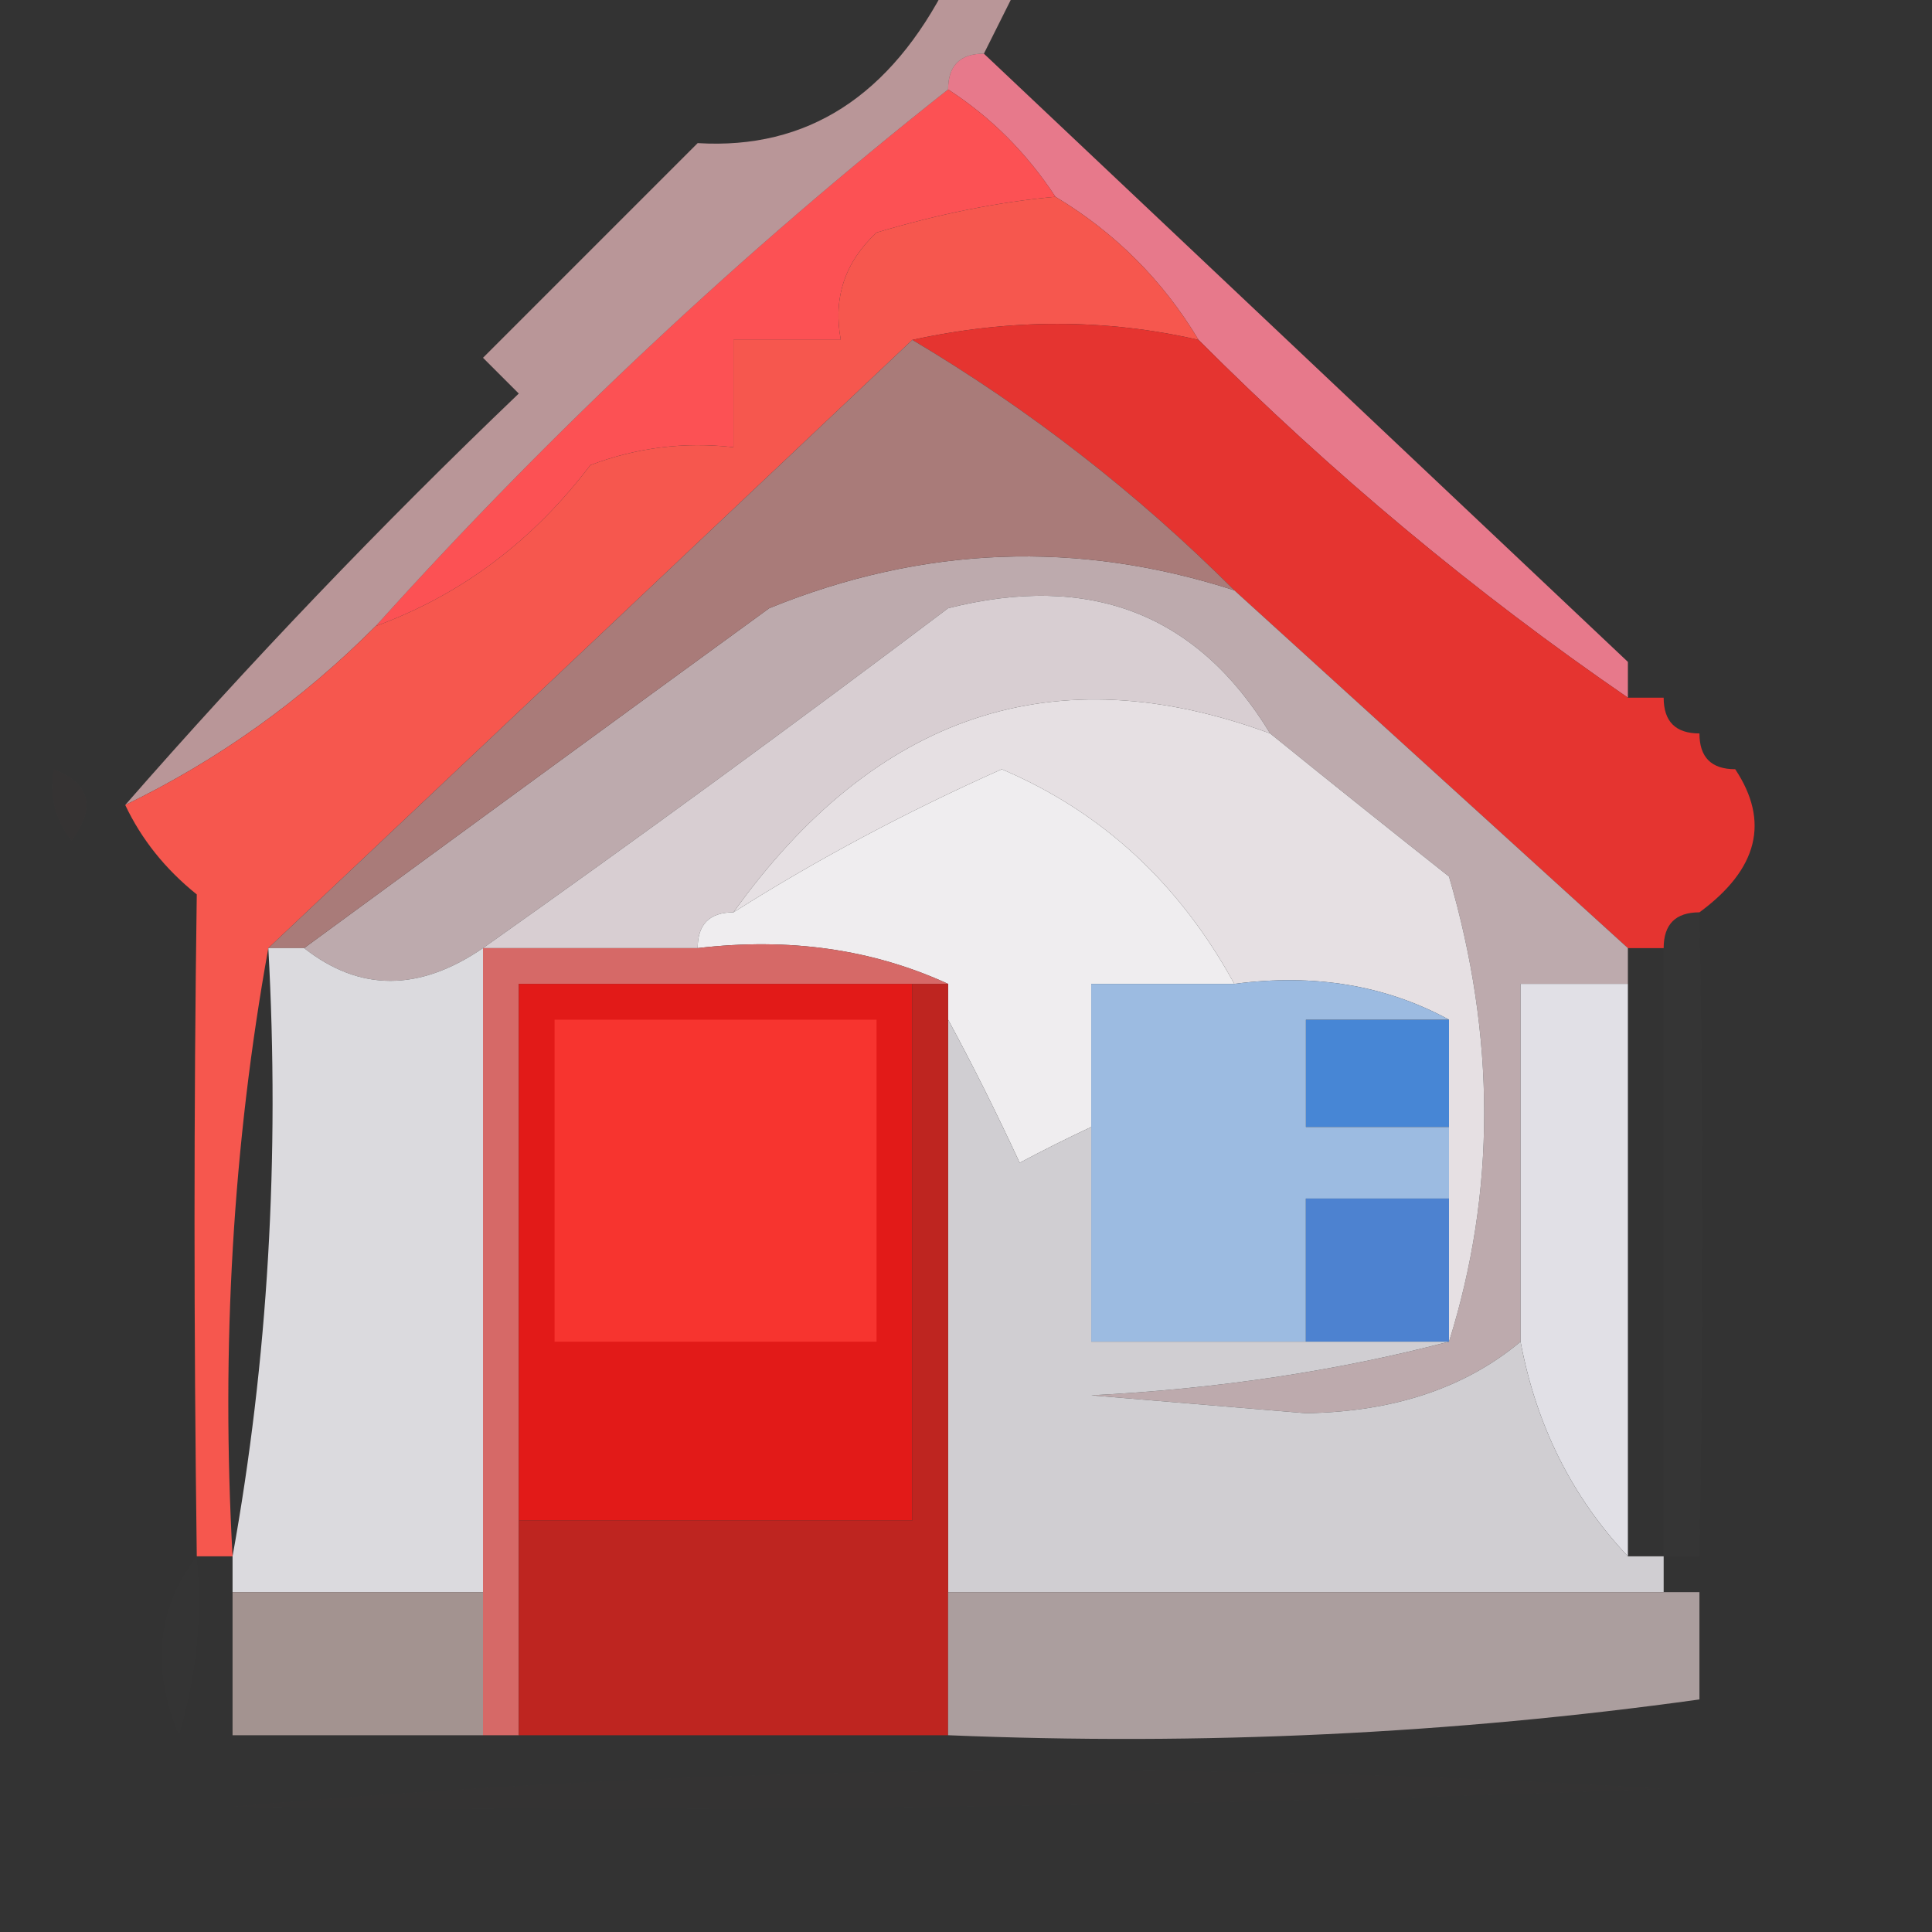
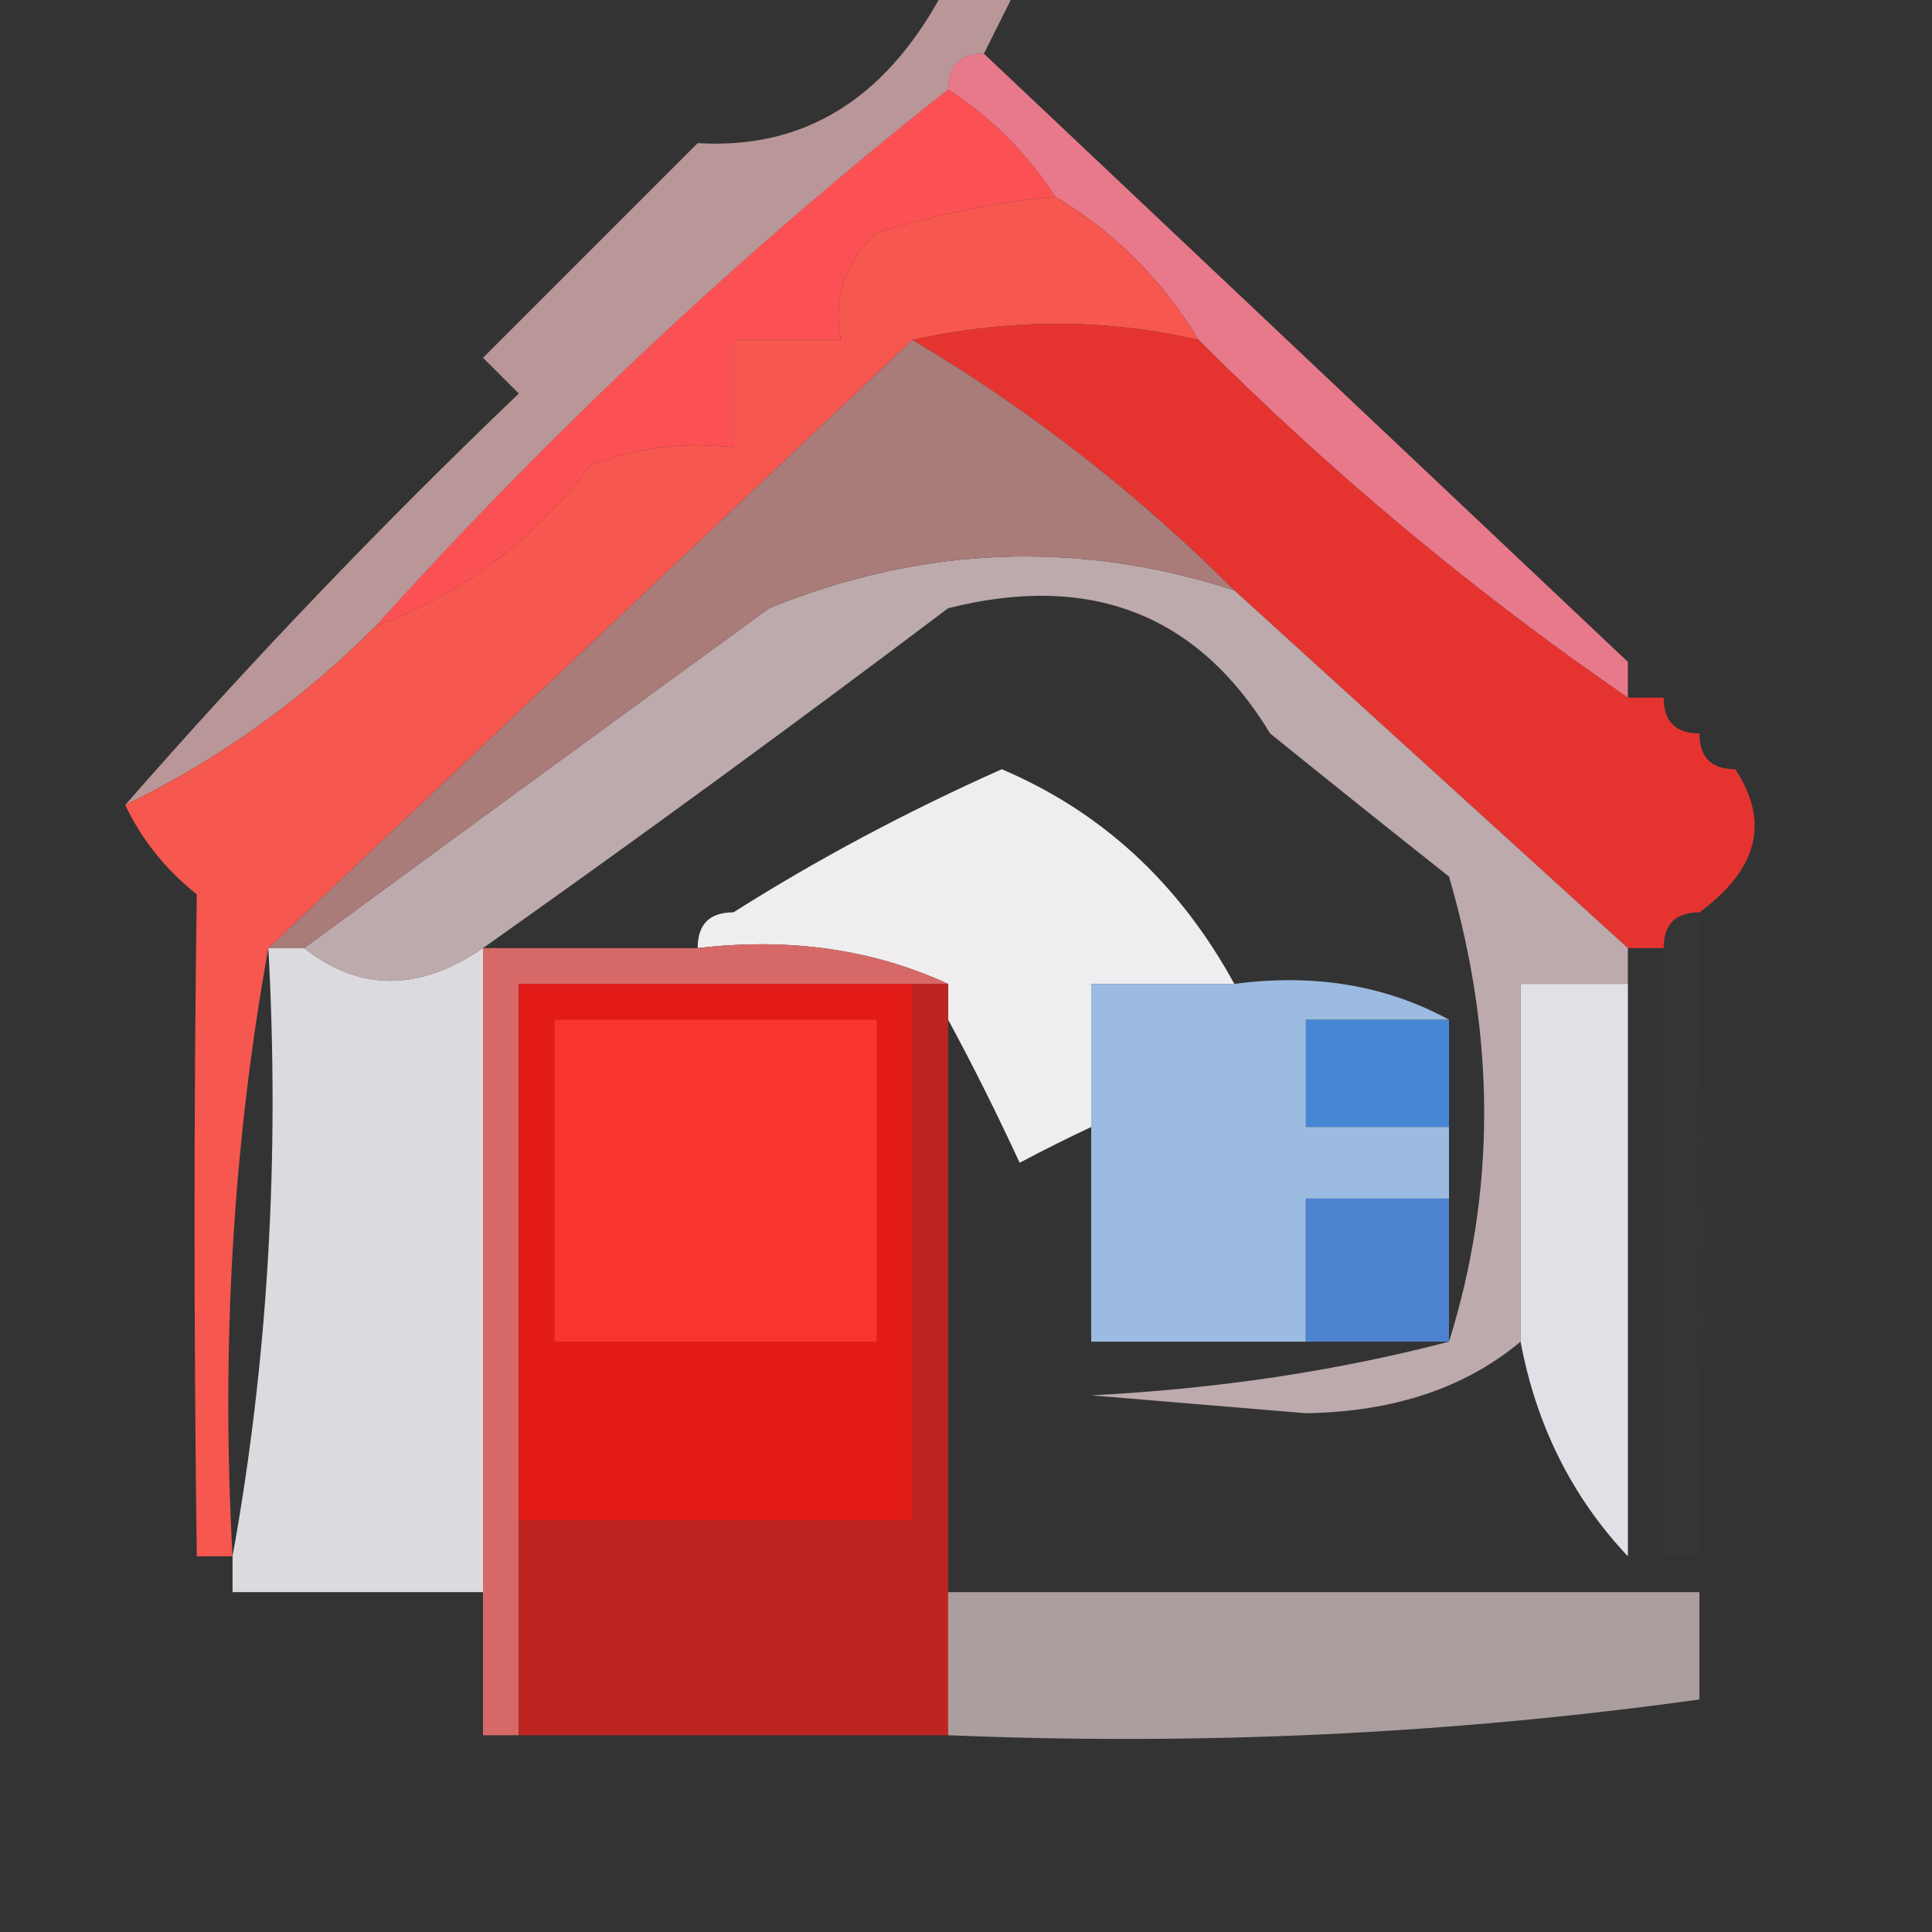
<svg xmlns="http://www.w3.org/2000/svg" version="1.1" width="54px" height="54px" style="shape-rendering:geometricPrecision; text-rendering:geometricPrecision; image-rendering:optimizeQuality; fill-rule:evenodd; clip-rule:evenodd">
  <rect width="100%" height="100%" fill="#333333" stroke="none" />
  <g>
    <path style="opacity:0.894" fill="#fc8296" d="M 27.5,1.5 C 33.5,7.167 39.5,12.833 45.5,18.5C 45.5,18.833 45.5,19.167 45.5,19.5C 41.227,16.567 37.227,13.233 33.5,9.5C 32.5,7.833 31.167,6.5 29.5,5.5C 28.694,4.272 27.694,3.272 26.5,2.5C 26.5,1.833 26.833,1.5 27.5,1.5 Z" />
  </g>
  <g>
    <path style="opacity:0.992" fill="#fe5255" d="M 26.5,2.5 C 27.694,3.272 28.694,4.272 29.5,5.5C 27.932,5.641 26.265,5.974 24.5,6.5C 23.614,7.325 23.281,8.325 23.5,9.5C 22.5,9.5 21.5,9.5 20.5,9.5C 20.5,10.5 20.5,11.5 20.5,12.5C 19.127,12.343 17.793,12.51 16.5,13C 14.886,15.127 12.886,16.627 10.5,17.5C 15.41,12.046 20.744,7.046 26.5,2.5 Z" />
  </g>
  <g>
    <path style="opacity:0.655" fill="#ffc9cc" d="M 26.5,-0.5 C 27.167,-0.5 27.833,-0.5 28.5,-0.5C 28.167,0.167 27.833,0.833 27.5,1.5C 26.833,1.5 26.5,1.833 26.5,2.5C 20.744,7.046 15.41,12.046 10.5,17.5C 8.427,19.58 6.093,21.246 3.5,22.5C 6.963,18.536 10.63,14.702 14.5,11C 14.167,10.667 13.833,10.333 13.5,10C 15.5,8 17.5,6 19.5,4C 22.559,4.187 24.892,2.687 26.5,-0.5 Z" />
  </g>
  <g>
    <path style="opacity:1" fill="#f6574e" d="M 29.5,5.5 C 31.167,6.5 32.5,7.833 33.5,9.5C 30.904,8.903 28.237,8.903 25.5,9.5C 19.474,15.194 13.474,20.861 7.5,26.5C 6.511,31.975 6.178,37.642 6.5,43.5C 6.167,43.5 5.833,43.5 5.5,43.5C 5.416,37.123 5.416,30.956 5.5,25C 4.619,24.292 3.953,23.458 3.5,22.5C 6.093,21.246 8.427,19.58 10.5,17.5C 12.886,16.627 14.886,15.127 16.5,13C 17.793,12.51 19.127,12.343 20.5,12.5C 20.5,11.5 20.5,10.5 20.5,9.5C 21.5,9.5 22.5,9.5 23.5,9.5C 23.281,8.325 23.614,7.325 24.5,6.5C 26.265,5.974 27.932,5.641 29.5,5.5 Z" />
  </g>
  <g>
    <path style="opacity:1" fill="#e53430" d="M 25.5,9.5 C 28.237,8.903 30.904,8.903 33.5,9.5C 37.227,13.233 41.227,16.567 45.5,19.5C 45.833,19.5 46.167,19.5 46.5,19.5C 46.5,20.167 46.833,20.5 47.5,20.5C 47.5,21.167 47.833,21.5 48.5,21.5C 49.471,22.962 49.138,24.295 47.5,25.5C 46.833,25.5 46.5,25.833 46.5,26.5C 46.167,26.5 45.833,26.5 45.5,26.5C 41.833,23.167 38.167,19.833 34.5,16.5C 31.791,13.791 28.791,11.458 25.5,9.5 Z" />
  </g>
  <g>
    <path style="opacity:0.004" fill="#e1524b" d="M 45.5,18.5 C 47.268,17.492 48.601,18.159 49.5,20.5C 49.376,21.107 49.043,21.44 48.5,21.5C 47.833,21.5 47.5,21.167 47.5,20.5C 46.833,20.5 46.5,20.167 46.5,19.5C 46.5,18.833 46.167,18.5 45.5,18.5 Z" />
  </g>
  <g>
    <path style="opacity:1" fill="#bdaaad" d="M 34.5,16.5 C 38.167,19.833 41.833,23.167 45.5,26.5C 45.5,26.833 45.5,27.167 45.5,27.5C 44.5,27.5 43.5,27.5 42.5,27.5C 42.5,30.833 42.5,34.167 42.5,37.5C 40.952,38.794 38.952,39.461 36.5,39.5C 34.5,39.333 32.5,39.167 30.5,39C 34.025,38.821 37.359,38.321 40.5,37.5C 41.811,33.317 41.811,28.984 40.5,24.5C 38.773,23.134 37.106,21.8 35.5,20.5C 33.476,17.164 30.476,15.997 26.5,17C 22.18,20.259 17.846,23.426 13.5,26.5C 11.716,27.72 10.05,27.72 8.5,26.5C 12.804,23.343 17.137,20.176 21.5,17C 25.791,15.254 30.125,15.087 34.5,16.5 Z" />
  </g>
  <g>
-     <path style="opacity:1" fill="#d8ced2" d="M 35.5,20.5 C 29.482,18.282 24.482,19.949 20.5,25.5C 19.833,25.5 19.5,25.833 19.5,26.5C 17.5,26.5 15.5,26.5 13.5,26.5C 17.846,23.426 22.18,20.259 26.5,17C 30.476,15.997 33.476,17.164 35.5,20.5 Z" />
-   </g>
+     </g>
  <g>
-     <path style="opacity:1" fill="#e6e0e3" d="M 35.5,20.5 C 37.106,21.8 38.773,23.134 40.5,24.5C 41.811,28.984 41.811,33.317 40.5,37.5C 40.5,36.167 40.5,34.833 40.5,33.5C 40.5,32.833 40.5,32.167 40.5,31.5C 40.5,30.5 40.5,29.5 40.5,28.5C 38.735,27.539 36.735,27.205 34.5,27.5C 32.961,24.688 30.794,22.688 28,21.5C 25.344,22.684 22.844,24.017 20.5,25.5C 24.482,19.949 29.482,18.282 35.5,20.5 Z" />
-   </g>
+     </g>
  <g>
    <path style="opacity:1" fill="#a97b79" d="M 25.5,9.5 C 28.791,11.458 31.791,13.791 34.5,16.5C 30.125,15.087 25.791,15.254 21.5,17C 17.137,20.176 12.804,23.343 8.5,26.5C 8.167,26.5 7.833,26.5 7.5,26.5C 13.474,20.861 19.474,15.194 25.5,9.5 Z" />
  </g>
  <g>
    <path style="opacity:0.012" fill="#ff6462" d="M 1.5,21.5 C 2.525,21.897 2.692,22.563 2,23.5C 1.536,22.906 1.369,22.239 1.5,21.5 Z" />
  </g>
  <g>
    <path style="opacity:1" fill="#efedef" d="M 34.5,27.5 C 33.167,27.5 31.833,27.5 30.5,27.5C 30.5,28.833 30.5,30.167 30.5,31.5C 29.85,31.804 29.183,32.137 28.5,32.5C 27.828,31.051 27.161,29.718 26.5,28.5C 26.5,28.167 26.5,27.833 26.5,27.5C 24.393,26.532 22.059,26.198 19.5,26.5C 19.5,25.833 19.833,25.5 20.5,25.5C 22.844,24.017 25.344,22.684 28,21.5C 30.794,22.688 32.961,24.688 34.5,27.5 Z" />
  </g>
  <g>
-     <path style="opacity:0.004" fill="#fe0000" d="M 50.5,22.5 C 51.833,23.167 51.833,23.167 50.5,22.5 Z" />
+     <path style="opacity:0.004" fill="#fe0000" d="M 50.5,22.5 Z" />
  </g>
  <g>
    <path style="opacity:1" fill="#4786d5" d="M 40.5,28.5 C 40.5,29.5 40.5,30.5 40.5,31.5C 39.167,31.5 37.833,31.5 36.5,31.5C 36.5,30.5 36.5,29.5 36.5,28.5C 37.833,28.5 39.167,28.5 40.5,28.5 Z" />
  </g>
  <g>
    <path style="opacity:1" fill="#9cbbe1" d="M 34.5,27.5 C 36.735,27.205 38.735,27.539 40.5,28.5C 39.167,28.5 37.833,28.5 36.5,28.5C 36.5,29.5 36.5,30.5 36.5,31.5C 37.833,31.5 39.167,31.5 40.5,31.5C 40.5,32.167 40.5,32.833 40.5,33.5C 39.167,33.5 37.833,33.5 36.5,33.5C 36.5,34.833 36.5,36.167 36.5,37.5C 34.5,37.5 32.5,37.5 30.5,37.5C 30.5,35.5 30.5,33.5 30.5,31.5C 30.5,30.167 30.5,28.833 30.5,27.5C 31.833,27.5 33.167,27.5 34.5,27.5 Z" />
  </g>
  <g>
    <path style="opacity:1" fill="#d66967" d="M 13.5,26.5 C 15.5,26.5 17.5,26.5 19.5,26.5C 22.059,26.198 24.393,26.532 26.5,27.5C 26.167,27.5 25.833,27.5 25.5,27.5C 21.833,27.5 18.167,27.5 14.5,27.5C 14.5,32.5 14.5,37.5 14.5,42.5C 14.5,44.5 14.5,46.5 14.5,48.5C 14.167,48.5 13.833,48.5 13.5,48.5C 13.5,47.167 13.5,45.833 13.5,44.5C 13.5,38.5 13.5,32.5 13.5,26.5 Z" />
  </g>
  <g>
    <path style="opacity:1" fill="#e1e0e6" d="M 45.5,27.5 C 45.5,32.833 45.5,38.167 45.5,43.5C 43.94,41.844 42.94,39.844 42.5,37.5C 42.5,34.167 42.5,30.833 42.5,27.5C 43.5,27.5 44.5,27.5 45.5,27.5 Z" />
  </g>
  <g>
    <path style="opacity:1" fill="#4d82d0" d="M 40.5,33.5 C 40.5,34.833 40.5,36.167 40.5,37.5C 39.167,37.5 37.833,37.5 36.5,37.5C 36.5,36.167 36.5,34.833 36.5,33.5C 37.833,33.5 39.167,33.5 40.5,33.5 Z" />
  </g>
  <g>
    <path style="opacity:0.016" fill="#cdbee9" d="M 47.5,25.5 C 47.61,31.289 47.61,37.289 47.5,43.5C 47.167,43.5 46.833,43.5 46.5,43.5C 46.5,37.833 46.5,32.167 46.5,26.5C 46.5,25.833 46.833,25.5 47.5,25.5 Z" />
  </g>
  <g>
    <path style="opacity:0.988" fill="#dcdbdf" d="M 7.5,26.5 C 7.833,26.5 8.167,26.5 8.5,26.5C 10.05,27.72 11.716,27.72 13.5,26.5C 13.5,32.5 13.5,38.5 13.5,44.5C 11.167,44.5 8.833,44.5 6.5,44.5C 6.5,44.167 6.5,43.833 6.5,43.5C 7.489,38.025 7.822,32.358 7.5,26.5 Z" />
  </g>
  <g>
    <path style="opacity:1" fill="#e21a18" d="M 25.5,27.5 C 25.5,32.5 25.5,37.5 25.5,42.5C 21.833,42.5 18.167,42.5 14.5,42.5C 14.5,37.5 14.5,32.5 14.5,27.5C 18.167,27.5 21.833,27.5 25.5,27.5 Z" />
  </g>
  <g>
    <path style="opacity:1" fill="#f7342f" d="M 15.5,28.5 C 18.5,28.5 21.5,28.5 24.5,28.5C 24.5,31.5 24.5,34.5 24.5,37.5C 21.5,37.5 18.5,37.5 15.5,37.5C 15.5,34.5 15.5,31.5 15.5,28.5 Z" />
  </g>
  <g>
-     <path style="opacity:0.999" fill="#d0ced2" d="M 26.5,28.5 C 27.161,29.718 27.828,31.051 28.5,32.5C 29.183,32.137 29.85,31.804 30.5,31.5C 30.5,33.5 30.5,35.5 30.5,37.5C 32.5,37.5 34.5,37.5 36.5,37.5C 37.833,37.5 39.167,37.5 40.5,37.5C 37.359,38.321 34.025,38.821 30.5,39C 32.5,39.167 34.5,39.333 36.5,39.5C 38.952,39.461 40.952,38.794 42.5,37.5C 42.94,39.844 43.94,41.844 45.5,43.5C 45.833,43.5 46.167,43.5 46.5,43.5C 46.5,43.833 46.5,44.167 46.5,44.5C 39.833,44.5 33.167,44.5 26.5,44.5C 26.5,39.167 26.5,33.833 26.5,28.5 Z" />
-   </g>
+     </g>
  <g>
    <path style="opacity:0.004" fill="#fefffe" d="M 47.5,43.5 C 48.833,44.167 48.833,44.167 47.5,43.5 Z" />
  </g>
  <g>
    <path style="opacity:0.008" fill="#b18a80" d="M 5.5,43.5 C 5.66,45.199 5.494,46.866 5,48.5C 4.22,46.613 4.387,44.946 5.5,43.5 Z" />
  </g>
  <g>
    <path style="opacity:1" fill="#be2520" d="M 25.5,27.5 C 25.833,27.5 26.167,27.5 26.5,27.5C 26.5,27.833 26.5,28.167 26.5,28.5C 26.5,33.833 26.5,39.167 26.5,44.5C 26.5,45.833 26.5,47.167 26.5,48.5C 22.5,48.5 18.5,48.5 14.5,48.5C 14.5,46.5 14.5,44.5 14.5,42.5C 18.167,42.5 21.833,42.5 25.5,42.5C 25.5,37.5 25.5,32.5 25.5,27.5 Z" />
  </g>
  <g>
    <path style="opacity:0.99" fill="#ad9f9f" d="M 26.5,44.5 C 33.167,44.5 39.833,44.5 46.5,44.5C 46.833,44.5 47.167,44.5 47.5,44.5C 47.5,45.5 47.5,46.5 47.5,47.5C 40.588,48.462 33.588,48.795 26.5,48.5C 26.5,47.167 26.5,45.833 26.5,44.5 Z" />
  </g>
  <g>
-     <path style="opacity:0.992" fill="#a49491" d="M 6.5,44.5 C 8.833,44.5 11.167,44.5 13.5,44.5C 13.5,45.833 13.5,47.167 13.5,48.5C 11.167,48.5 8.833,48.5 6.5,48.5C 6.5,47.167 6.5,45.833 6.5,44.5 Z" />
-   </g>
+     </g>
  <g>
-     <path style="opacity:0.004" fill="#000000" d="M 47.5,47.5 C 48.833,48.167 48.833,48.167 47.5,47.5 Z" />
-   </g>
+     </g>
  <g>
    <path style="opacity:0.016" fill="#b56e63" d="M 6.5,50.5 C 19.66,49.34 32.994,49.173 46.5,50C 33.171,50.5 19.837,50.667 6.5,50.5 Z" />
  </g>
</svg>